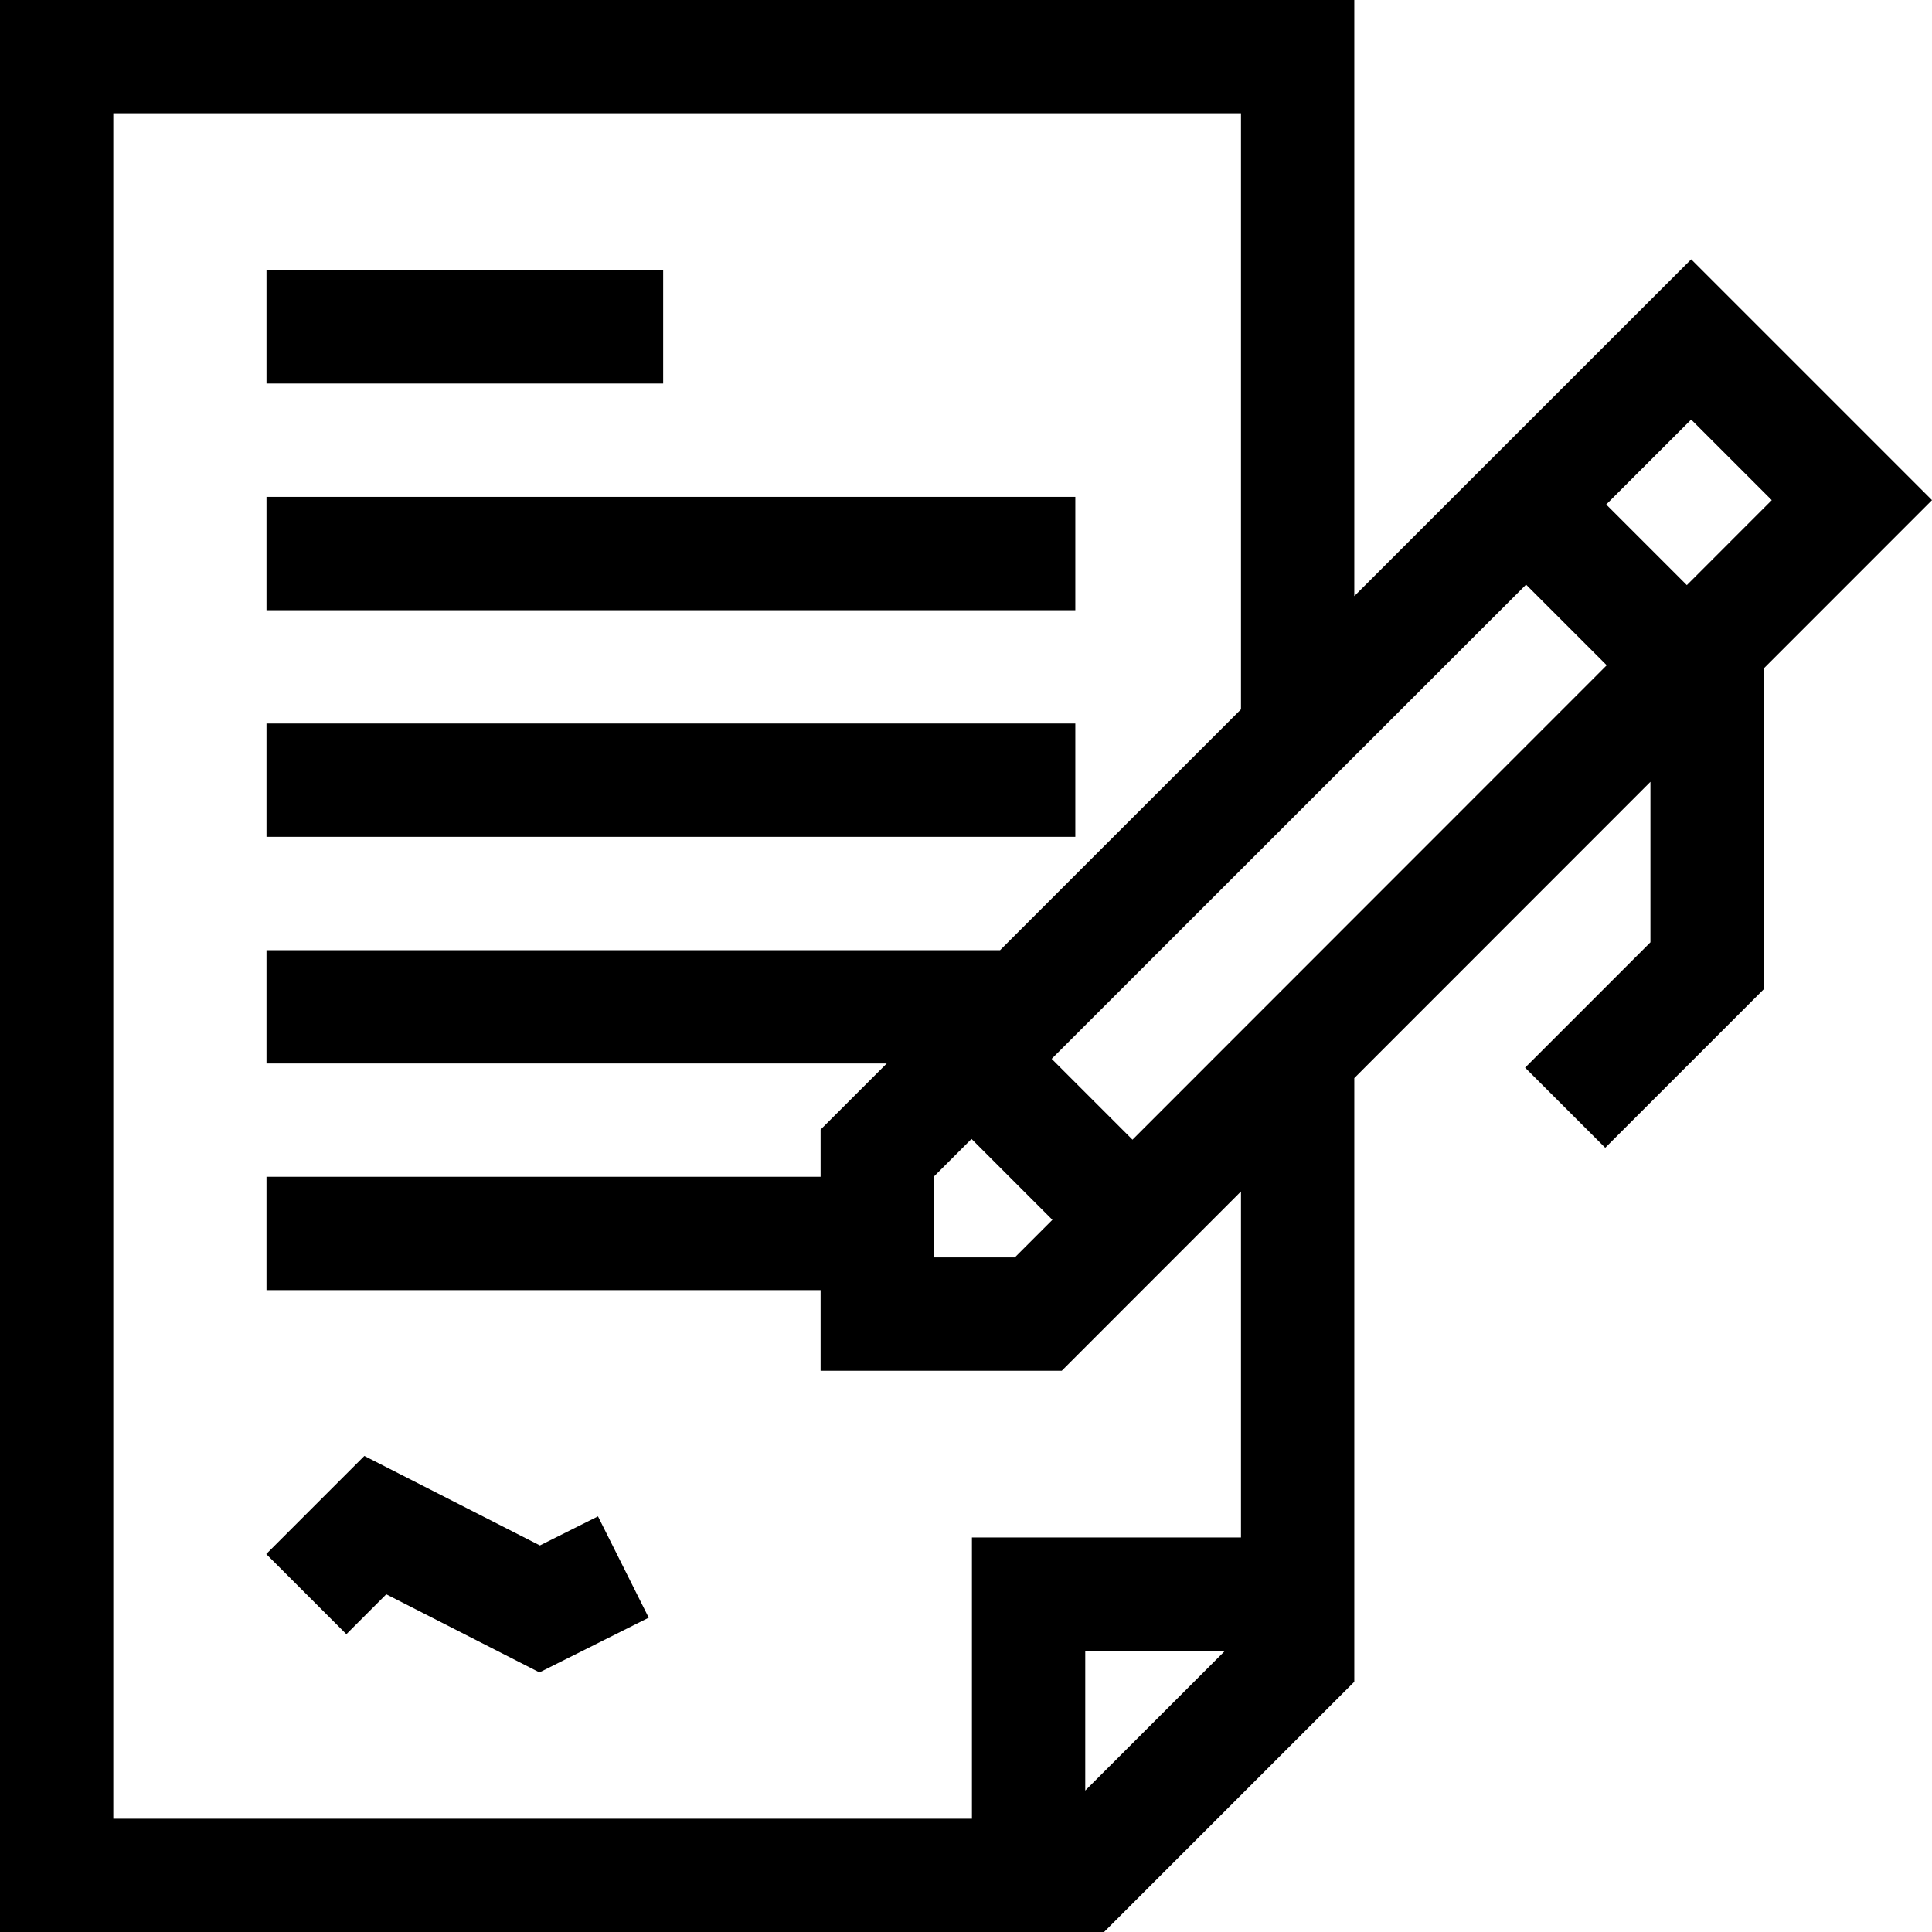
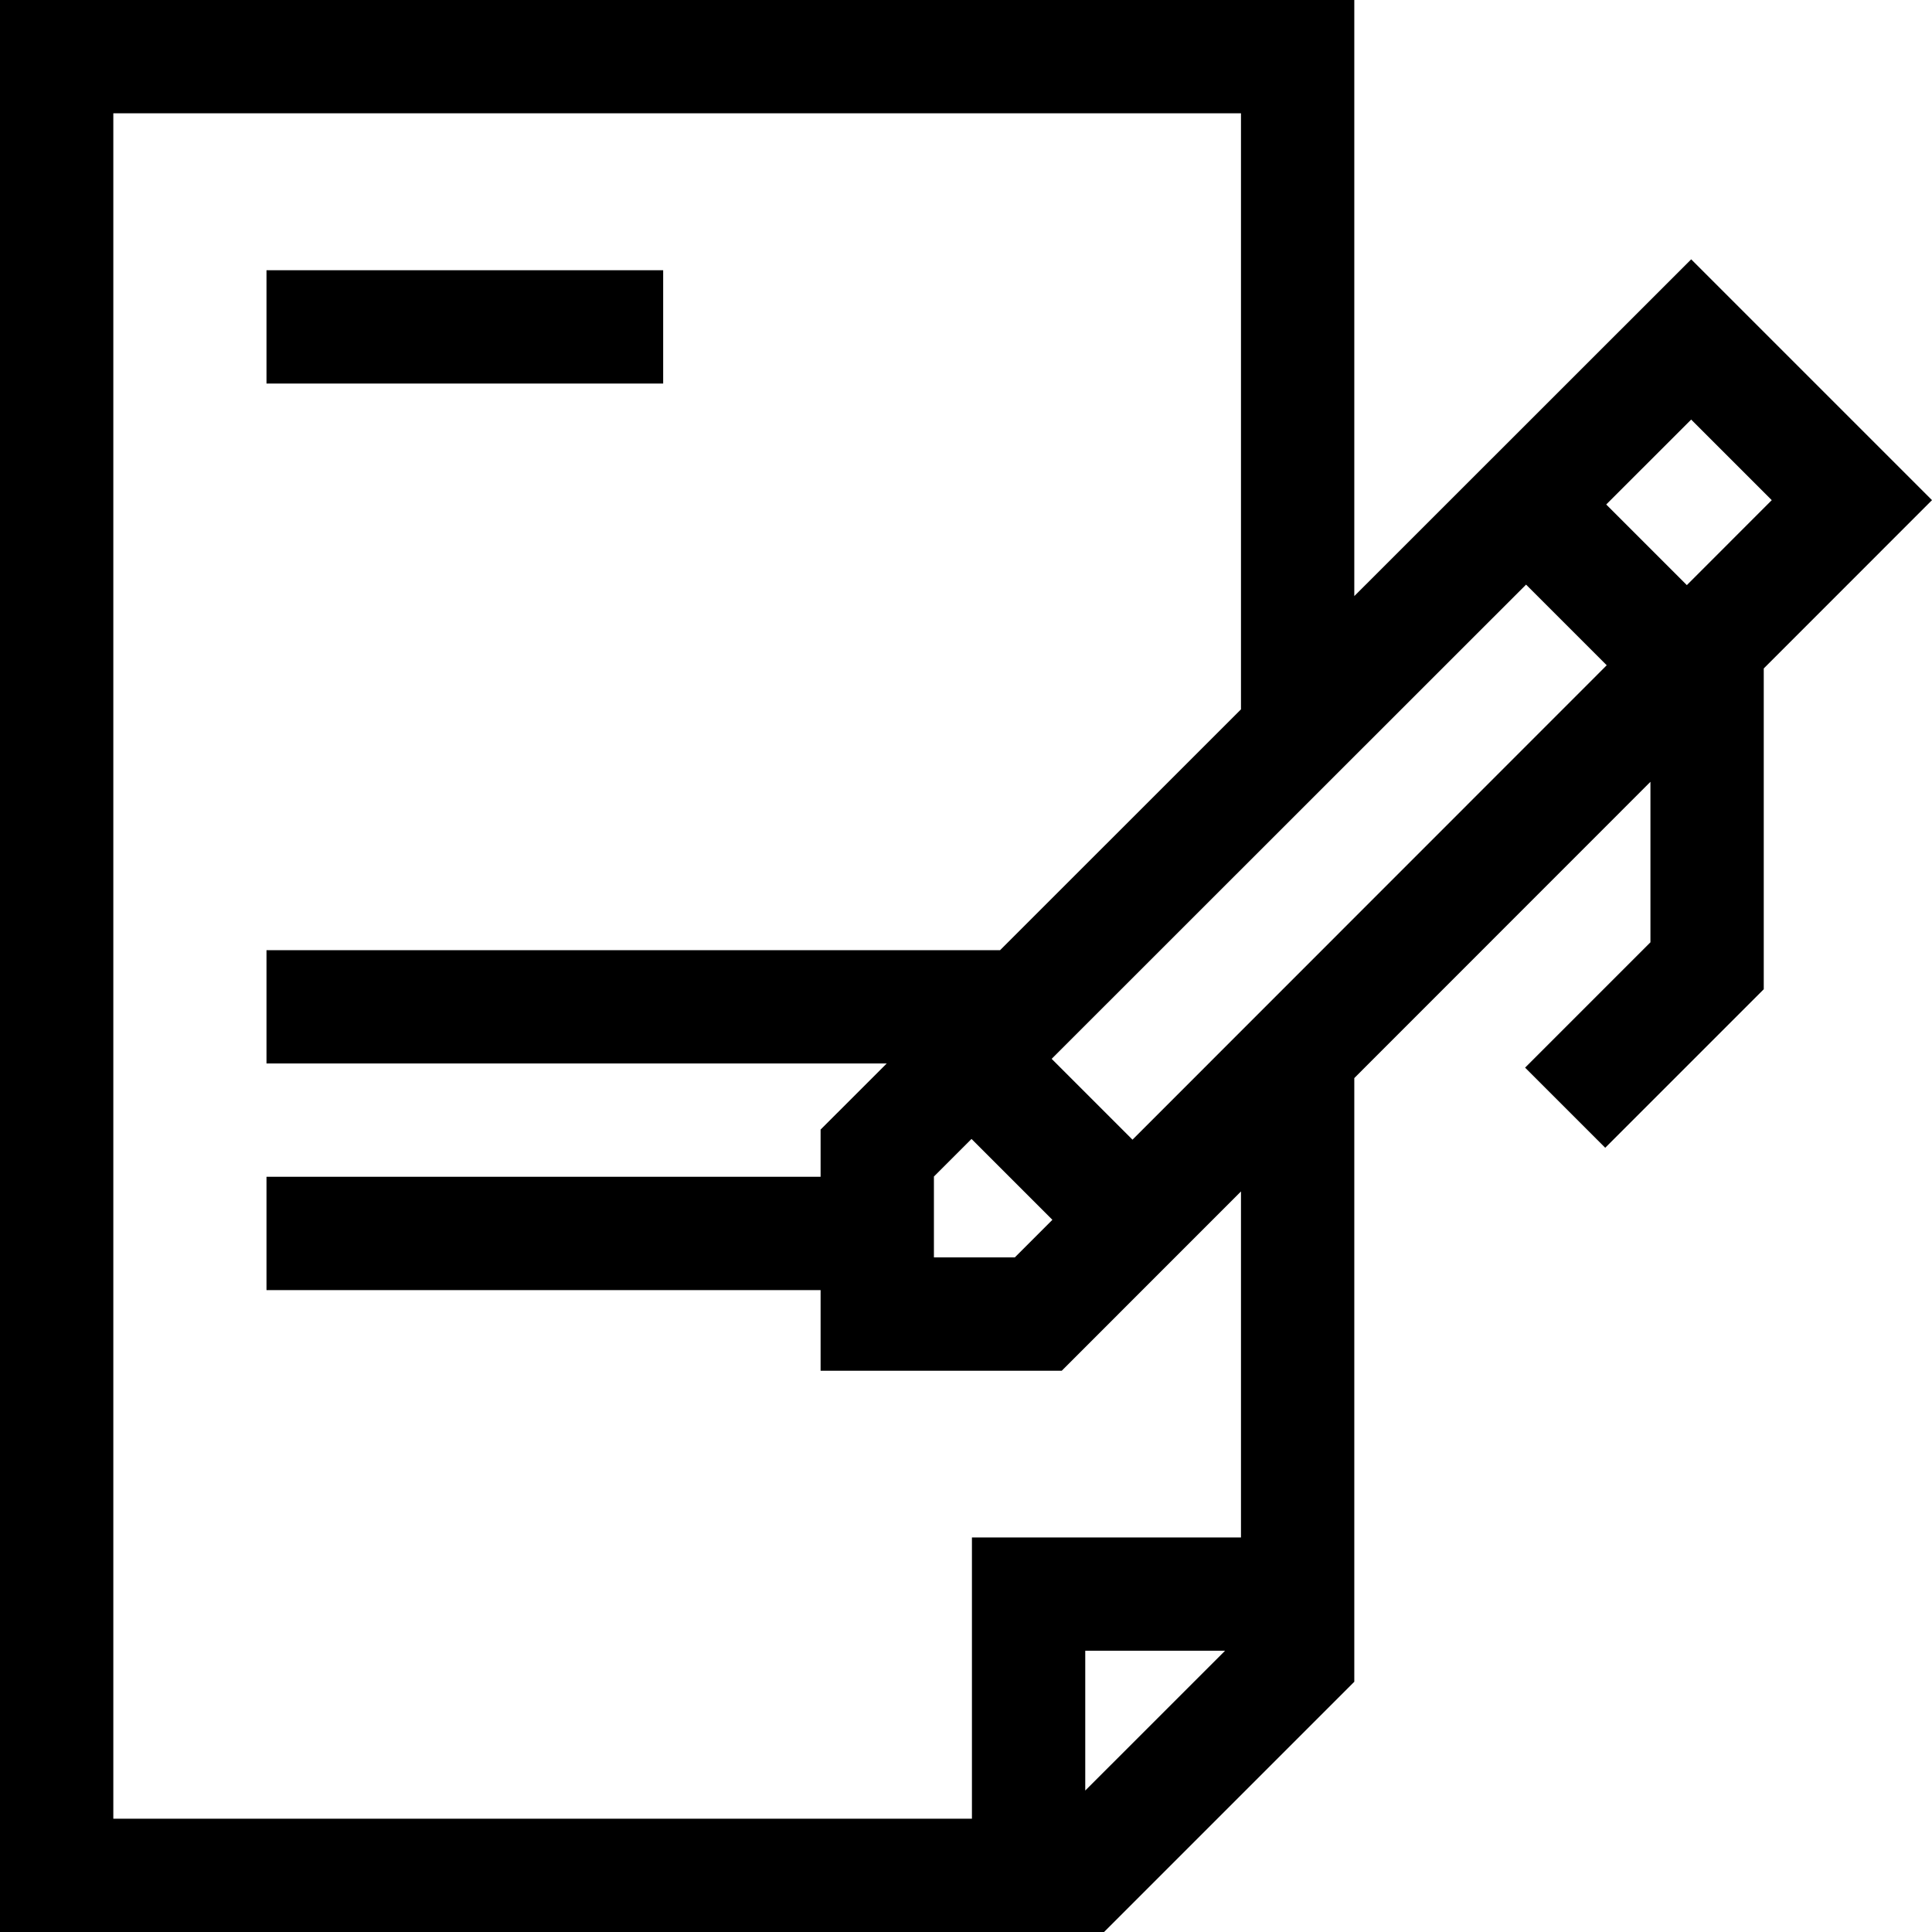
<svg xmlns="http://www.w3.org/2000/svg" width="170" height="170" viewBox="0 0 170 170" fill="none">
  <g clip-path="url(#clip0_164_404)">
-     <path d="M23.449 63.663H94.619V73.634H23.449V63.663Z" fill="black" />
-     <path d="M23.449 43.72H94.619V53.691H23.449V43.72Z" fill="black" />
    <path d="M23.449 23.778H58.353V33.749H23.449V23.778Z" fill="black" />
    <path d="M170 44.008L148.811 22.819L119.167 52.451V0H0V170H97.148L119.167 147.981V94.861L145.225 68.793V82.915L134.196 93.944L141.247 100.994L155.196 87.045V58.818L170 44.008ZM155.9 44.009L148.428 51.485L141.334 44.391L148.809 36.919L155.9 44.009ZM82.177 103.525L85.485 100.218L92.601 107.334L89.294 110.642H82.177V103.525ZM99.65 100.282L92.537 93.169L134.282 51.441L141.378 58.537L99.65 100.282ZM95.493 157.553V145.254H107.793L95.493 157.553ZM109.196 135.283H85.522V160.029H9.971V9.971H109.196V62.418L88 83.606H23.449V93.577H78.025L72.206 99.394V103.548H23.449V113.519H72.206V120.613H93.426L109.196 104.837V135.283Z" fill="black" />
-     <path d="M47.507 135.985L32.06 128.11L23.427 136.743L30.478 143.794L33.987 140.284L47.467 147.156L57.082 142.342L52.617 133.426L47.507 135.985Z" fill="black" />
  </g>
  <defs>
    <clipPath id="clip0_164_404">
      <rect width="170" height="170" fill="white" />
    </clipPath>
  </defs>
</svg>